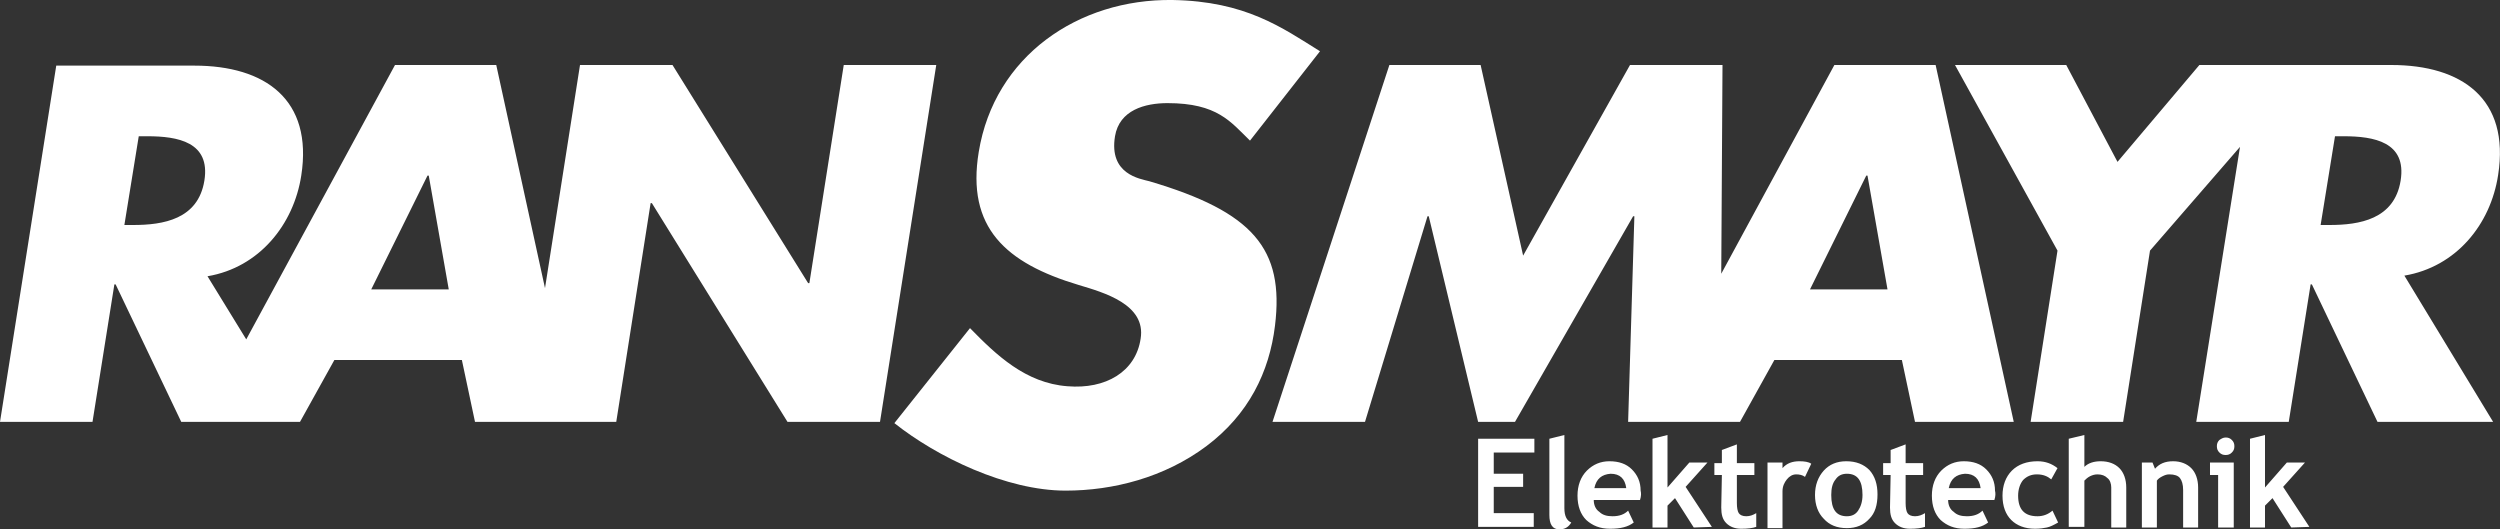
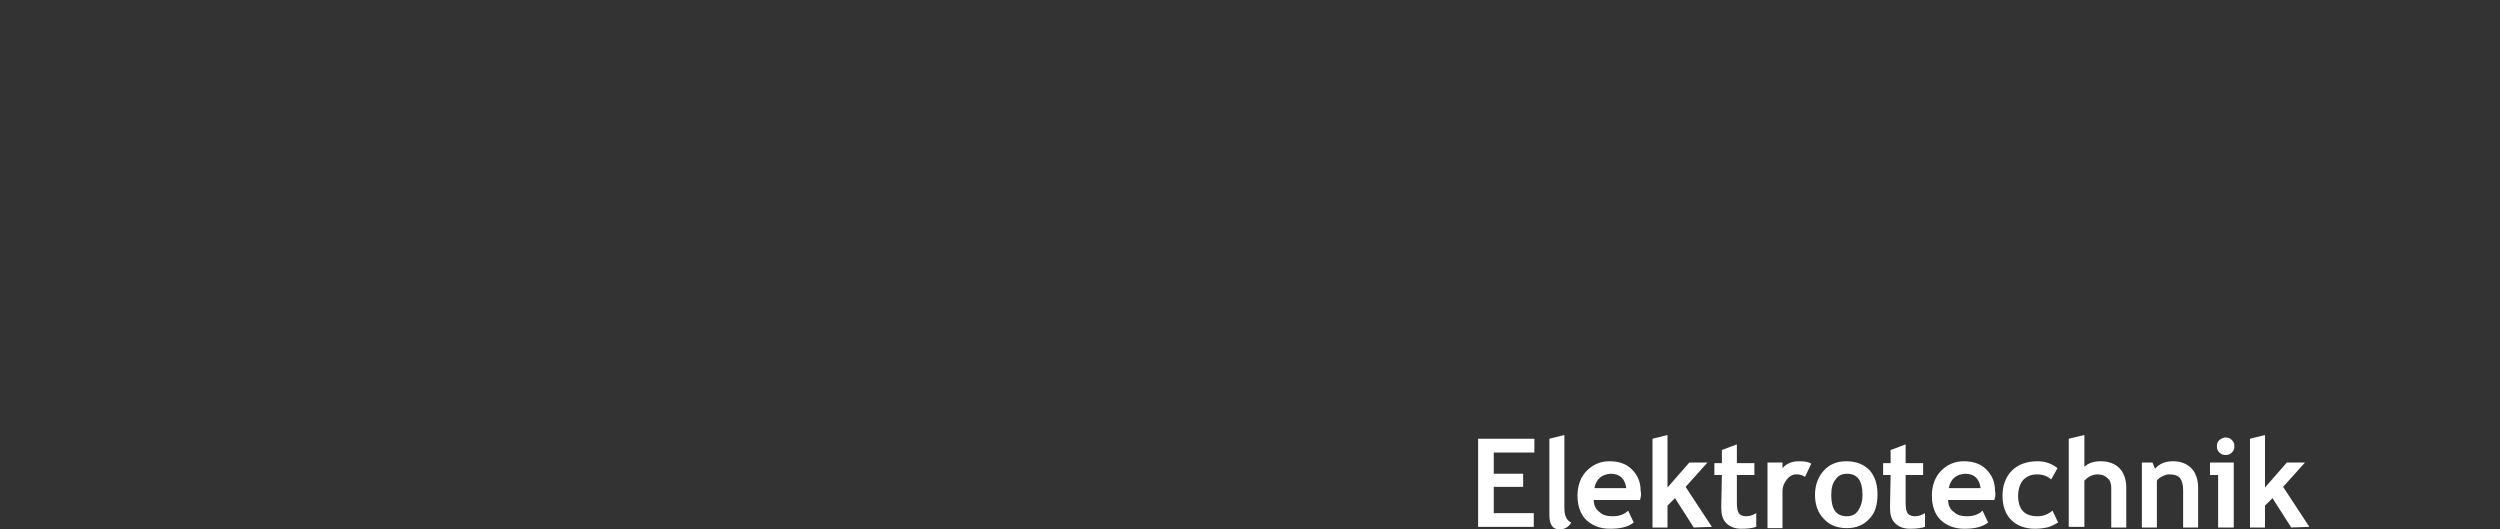
<svg xmlns="http://www.w3.org/2000/svg" version="1.1" id="Ebene_1" x="0px" y="0px" viewBox="0 0 400 84.7" style="enable-background:new 0 0 400 84.7;" xml:space="preserve">
  <rect x="0" y="0" width="400" height="84.7" fill="#333333" stroke="none" />
  <style type="text/css">
	.st0{fill:#FFFFFF;}
</style>
  <g>
    <path class="st0" d="M239,72.5v3.3h4.7v2.1H239v4.2h6.4v2.2h-8.9V70.2h9v2.2H239V72.5z M247.9,70.2l2.4-0.6v11.7   c0,1.3,0.4,2,1.1,2.3c-0.4,0.7-1,1.1-1.9,1.1c-1.1,0-1.6-0.8-1.6-2.3V70.2z M262.4,80H255c0,0.8,0.3,1.5,0.9,1.9   c0.5,0.5,1.2,0.7,2.1,0.7c1.1,0,1.9-0.3,2.5-0.9l0.9,1.9c-0.9,0.7-2.1,1-3.8,1c-1.6,0-2.8-0.5-3.8-1.4c-0.9-0.9-1.4-2.2-1.4-3.9   c0-1.6,0.5-3,1.5-4s2.2-1.5,3.6-1.5c1.5,0,2.7,0.4,3.6,1.3s1.4,2,1.4,3.4C262.6,78.9,262.6,79.4,262.4,80z M255.1,78.1h5.1   c-0.2-1.5-1-2.3-2.5-2.3C256.3,75.9,255.4,76.6,255.1,78.1z M271,84.4l-3-4.7l-1.2,1.2v3.5h-2.4V70.2l2.4-0.6V78l3.5-4h2.9   l-3.5,3.9l4.2,6.4L271,84.4L271,84.4z M275.5,76h-1.2v-1.9h1.2V72l2.4-0.9v3h2.8V76h-2.8v4.5c0,0.7,0.1,1.3,0.3,1.6   c0.2,0.3,0.6,0.5,1.2,0.5s1.1-0.2,1.6-0.5v2.2c-0.6,0.2-1.4,0.3-2.4,0.3s-1.8-0.3-2.4-0.9s-0.8-1.4-0.8-2.5L275.5,76L275.5,76z    M288.8,76.3c-0.4-0.3-0.9-0.4-1.4-0.4c-0.6,0-1.1,0.3-1.5,0.8s-0.7,1.1-0.7,1.9v5.9h-2.4V74h2.4v0.9c0.7-0.8,1.6-1.1,2.7-1.1   c0.8,0,1.5,0.1,1.9,0.4L288.8,76.3z M290.4,79.2c0-1.6,0.5-2.9,1.4-3.9s2.1-1.5,3.6-1.5c1.6,0,2.8,0.5,3.7,1.4   c0.9,1,1.3,2.3,1.3,3.9c0,1.7-0.4,3-1.3,3.9c-0.9,1-2.1,1.5-3.6,1.5c-1.6,0-2.8-0.5-3.7-1.5C290.9,82.1,290.4,80.8,290.4,79.2z    M293,79.2c0,2.3,0.8,3.4,2.5,3.4c0.8,0,1.4-0.3,1.8-0.9s0.7-1.4,0.7-2.5c0-2.3-0.8-3.4-2.5-3.4c-0.8,0-1.4,0.3-1.8,0.9   C293.2,77.3,293,78.1,293,79.2z M302.5,76h-1.2v-1.9h1.2V72l2.4-0.9v3h2.8V76h-2.8v4.5c0,0.7,0.1,1.3,0.3,1.6   c0.2,0.3,0.6,0.5,1.2,0.5s1.1-0.2,1.6-0.5v2.2c-0.6,0.2-1.4,0.3-2.4,0.3s-1.8-0.3-2.4-0.9s-0.8-1.4-0.8-2.5L302.5,76L302.5,76z    M319.1,80h-7.4c0,0.8,0.3,1.5,0.9,1.9c0.5,0.5,1.2,0.7,2.1,0.7c1.1,0,1.9-0.3,2.5-0.9l0.9,1.9c-0.9,0.7-2.1,1-3.8,1   c-1.6,0-2.8-0.5-3.8-1.4c-0.9-0.9-1.4-2.2-1.4-3.9c0-1.6,0.5-3,1.5-4s2.2-1.5,3.6-1.5c1.5,0,2.7,0.4,3.6,1.3s1.4,2,1.4,3.4   C319.3,78.9,319.3,79.4,319.1,80z M311.8,78.1h5.1c-0.2-1.5-1-2.3-2.5-2.3C313,75.9,312.1,76.6,311.8,78.1z M329.2,74.9l-1,1.8   c-0.6-0.5-1.3-0.8-2.3-0.8c-0.9,0-1.6,0.3-2.2,0.9c-0.5,0.6-0.8,1.5-0.8,2.5c0,2.2,1,3.3,3.1,3.3c0.9,0,1.7-0.3,2.4-0.9l0.9,1.9   c-0.7,0.4-1.3,0.7-1.8,0.8c-0.5,0.1-1.1,0.2-1.9,0.2c-1.6,0-2.9-0.5-3.8-1.4s-1.4-2.2-1.4-3.9c0-1.6,0.5-3,1.5-4s2.4-1.5,4.1-1.5   C327.3,73.8,328.3,74.2,329.2,74.9z M337.8,84.4V78c0-0.6-0.2-1.2-0.6-1.5c-0.4-0.4-0.9-0.6-1.6-0.6c-0.4,0-0.8,0.1-1.2,0.3   c-0.4,0.2-0.7,0.5-0.9,0.7v7.4H331V70.2l2.5-0.6v5.1c0.6-0.6,1.5-0.9,2.6-0.9c1.3,0,2.3,0.4,3,1.1s1.1,1.8,1.1,3.1v6.4   C340.2,84.4,337.8,84.4,337.8,84.4z M349.3,84.4v-6c0-0.9-0.2-1.5-0.5-1.9s-0.9-0.6-1.7-0.6c-0.4,0-0.7,0.1-1.1,0.3   c-0.4,0.2-0.7,0.4-0.9,0.7v7.5h-2.4V74h1.7l0.4,1c0.7-0.8,1.6-1.2,2.9-1.2c1.2,0,2.2,0.4,2.9,1.1c0.7,0.7,1.1,1.8,1.1,3.1v6.4   H349.3z M354.9,84.4V76h-1.3v-2h3.8v10.4H354.9z M356.1,70c0.4,0,0.7,0.1,1,0.4s0.4,0.6,0.4,1s-0.1,0.7-0.4,1s-0.6,0.4-1,0.4   s-0.7-0.1-1-0.4s-0.4-0.6-0.4-1s0.1-0.7,0.4-1C355.4,70.2,355.7,70,356.1,70z M366.6,84.4l-3-4.7l-1.2,1.2v3.5H360V70.2l2.4-0.6V78   l3.5-4h2.9l-3.5,3.9l4.2,6.4L366.6,84.4L366.6,84.4z" />
-     <path class="st0" d="M399.7,28c1.9-12.2-5.8-17.6-17.1-17.6h-30.7l-13.1,15.5l-8.2-15.5h-17.8l16.4,29.7l-4.3,27.4h14.8l4.3-27.4   l14.4-16.6l-7,44h14.8l3.5-22h0.2l10.5,22h18.5l-14.2-23.4C393,42.7,398.5,35.9,399.7,28z M384.1,28.9c-1,6.2-6.6,7.1-11.4,7.1   h-1.4l2.3-14.2h1.4C379.8,21.8,385.1,22.7,384.1,28.9z M309.7,10.4h-16.2l-18.1,33.4l0.2-33.4h-14.8l-17.1,30.5l-6.8-30.5h-14.6   l-18.7,57.1h14.8l10-32.9h0.2l7.9,32.9h5.9l18.9-32.9h0.2l-1,32.9h17.9l5.5-9.9h20.4l2.1,9.9h15.8L309.7,10.4z M289.6,46.3l9-18.2   h0.2l3.2,18.2H289.6z M200,22.5c-3.1-3-5.2-6-13.2-6c-3.6,0-7.7,1.1-8.4,5.3c-1,6.1,4,6.8,5.5,7.2c16.6,4.9,21.6,10.8,20.1,23.1   c-0.9,7.4-4.2,14.2-11,19.3c-6.7,5-14.9,7.1-22.5,7.1c-9.5,0-20.6-5.4-27.4-10.8l12.1-15.2c4.2,4.3,8.9,8.8,15.6,9.3   c6.1,0.5,10.9-2.3,11.7-7.6c0.9-5.5-5.9-7.4-9.9-8.6c-11.7-3.5-18-9.2-16-21.3C159.1,9,172.5-0.2,187.6,0   c11.7,0.2,17.5,4.4,23.6,8.2L200,22.5z M135,10.4l-5.5,34.9h-0.2l-21.7-34.9H92.8l-5.6,35.7l-7.8-35.7H63.2L39.4,54.3l-6.2-10.1   c8.3-1.4,13.8-8.3,15-16.1c1.9-12.2-5.8-17.6-17.1-17.6H9l-9,57h14.8l3.5-22h0.2l10.5,22h18.5H48l5.5-9.9h20.4l2.1,9.9h22.6l5.5-35   h0.2l21.7,35h14.8l9-57.1C149.8,10.4,135,10.4,135,10.4z M32.7,28.9c-1,6.2-6.6,7.1-11.4,7.1h-1.4l2.3-14.2h1.4   C28.4,21.8,33.7,22.7,32.7,28.9z M59.4,46.3l9-18.2h0.2l3.2,18.2H59.4z" />
  </g>
</svg>